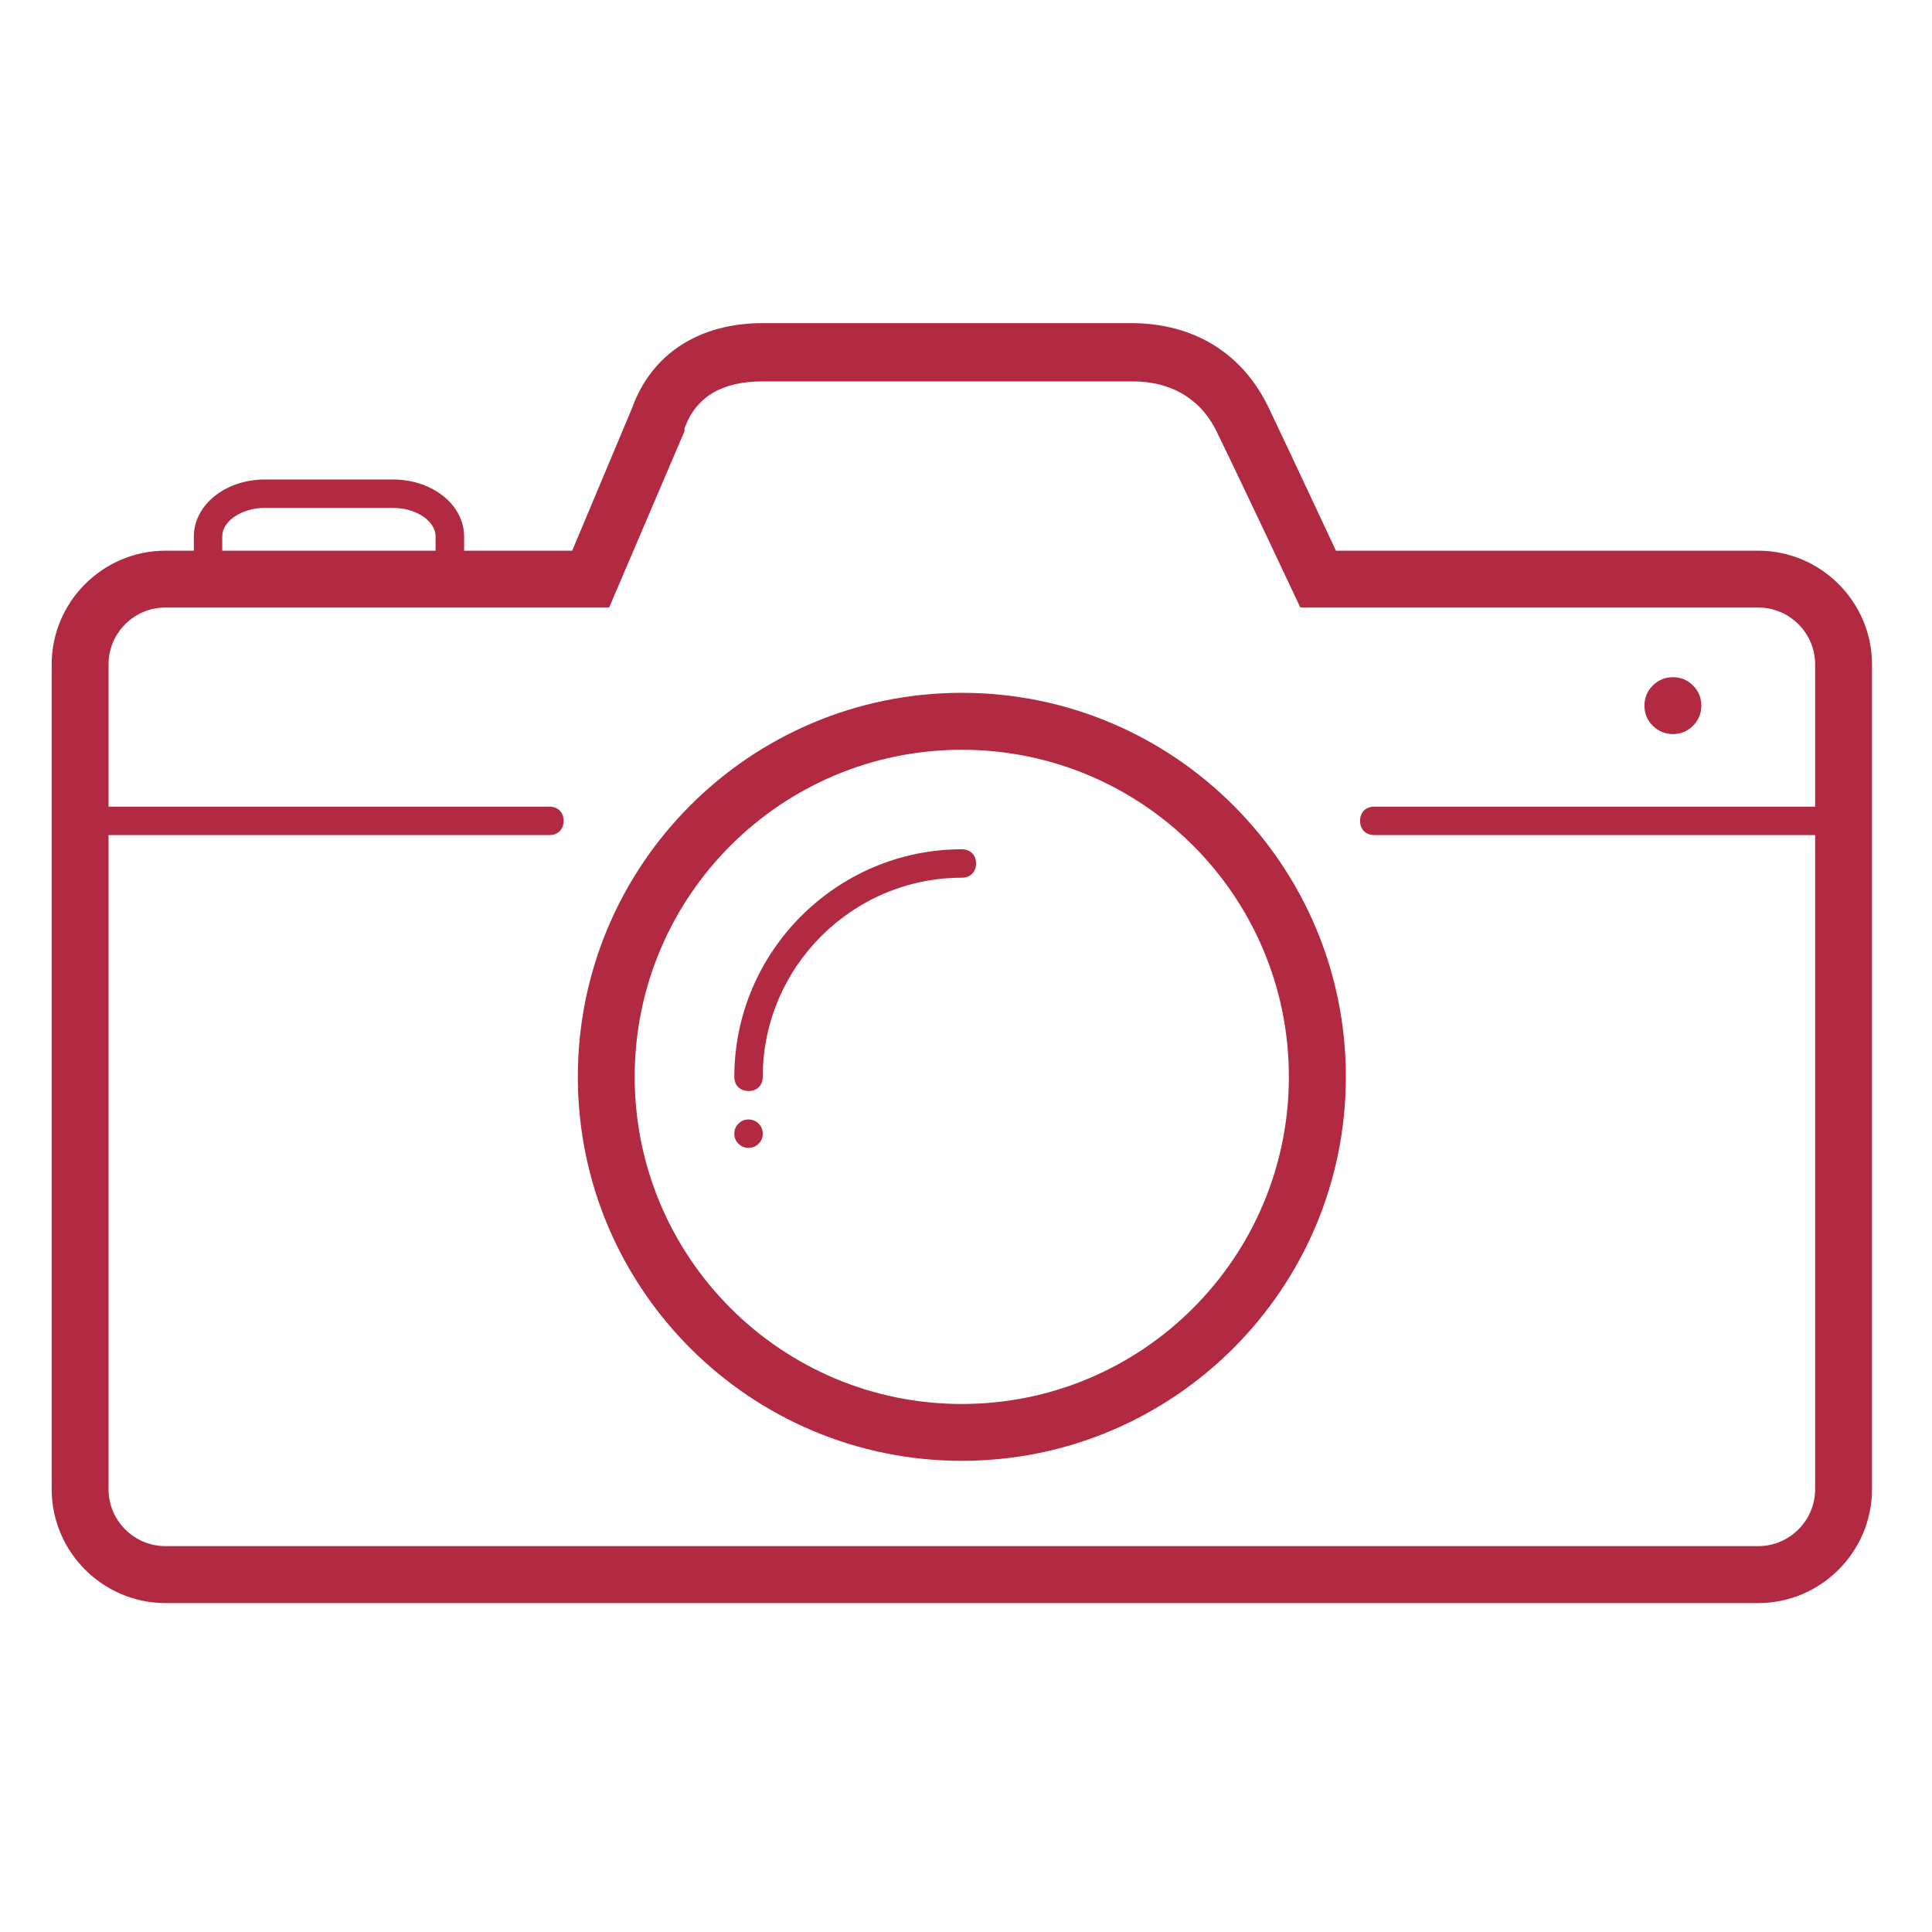
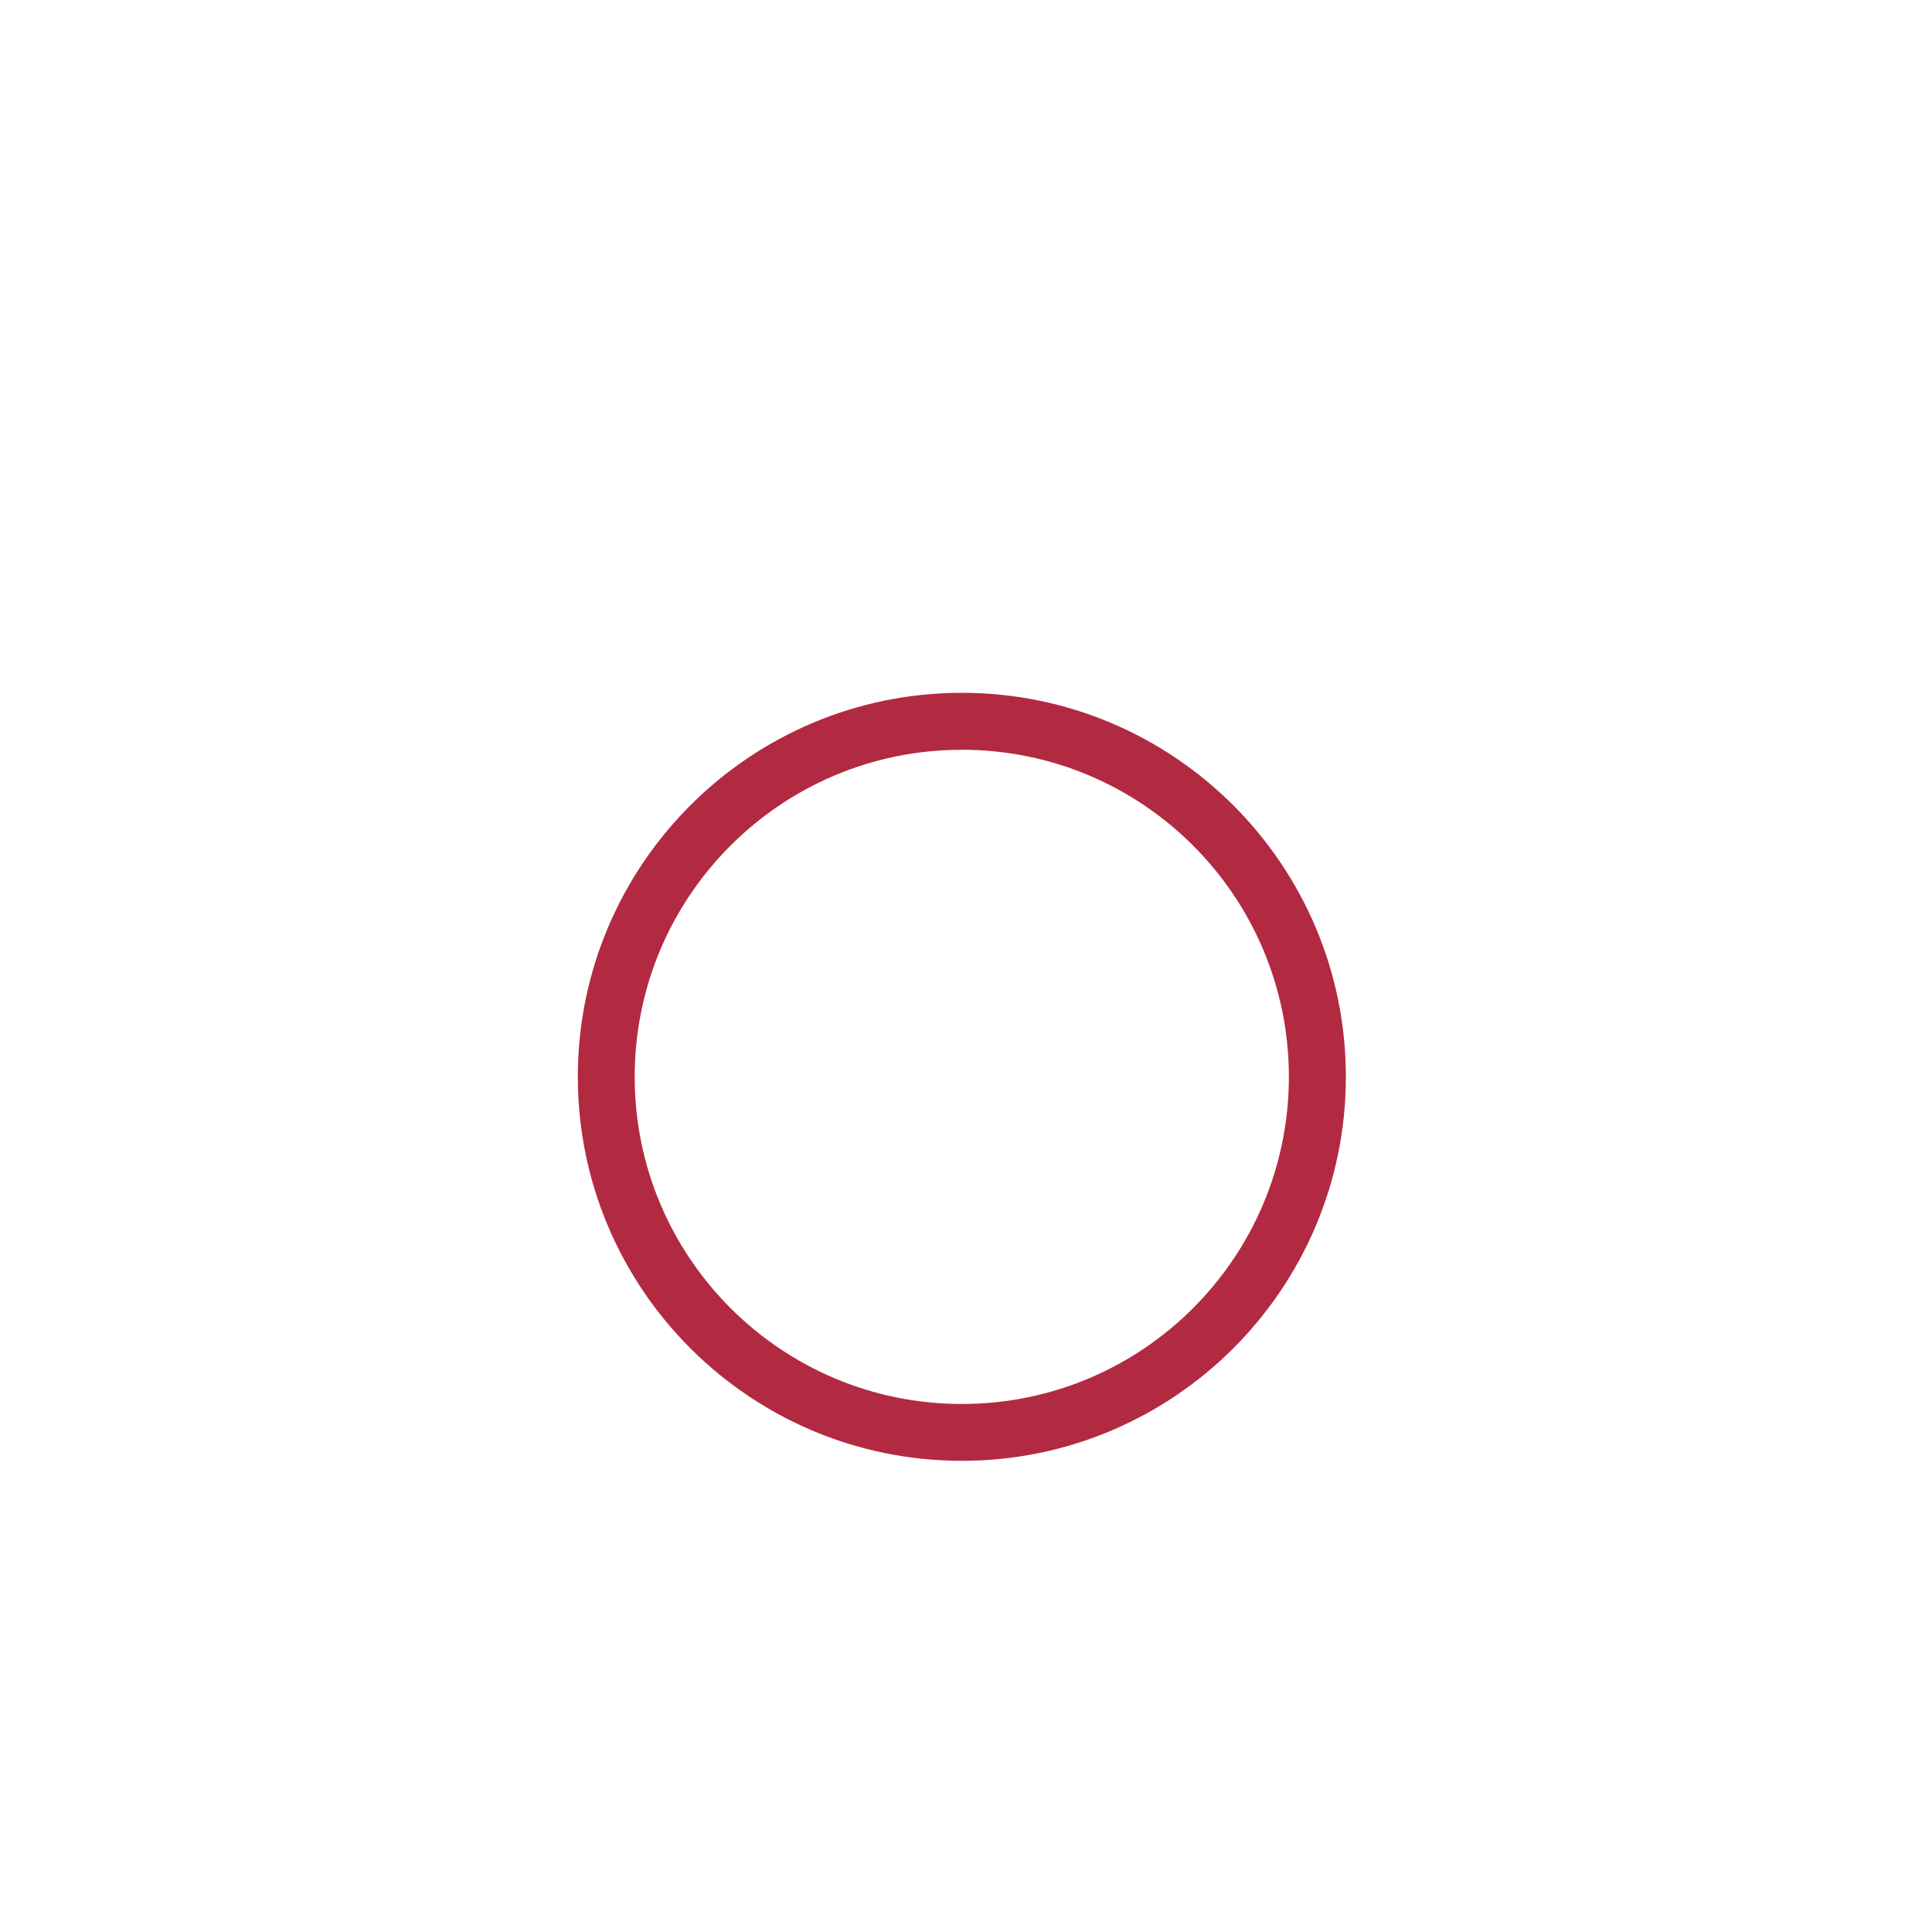
<svg xmlns="http://www.w3.org/2000/svg" width="80" zoomAndPan="magnify" viewBox="0 0 60 60" height="80" preserveAspectRatio="xMidYMid meet" version="1.2">
  <defs>
    <clipPath id="68c76b2c3e">
-       <path d="M 1.578 10.035 L 58.578 10.035 L 58.578 49.785 L 1.578 49.785 Z M 1.578 10.035 " />
-     </clipPath>
+       </clipPath>
  </defs>
  <g id="488b228148">
    <g clip-rule="nonzero" clip-path="url(#68c76b2c3e)">
-       <path style=" stroke:none;fill-rule:nonzero;fill:#b22a41;fill-opacity:1;" d="M 54.605 17.102 L 41.488 17.102 C 41.488 17.102 40.293 14.539 39.41 12.684 C 38.617 11.004 37.113 10.035 35.125 10.035 L 23.688 10.035 C 21.742 10.035 20.242 10.961 19.625 12.684 L 17.77 17.102 L 14.414 17.102 L 14.414 16.66 C 14.414 15.688 13.441 14.891 12.203 14.891 L 8.23 14.891 C 6.992 14.891 6.02 15.688 6.02 16.66 L 6.02 17.102 L 5.137 17.102 C 3.195 17.102 1.605 18.691 1.605 20.633 L 1.605 46.25 C 1.605 48.195 3.195 49.785 5.137 49.785 L 54.605 49.785 C 56.547 49.785 58.137 48.195 58.137 46.25 L 58.137 20.633 C 58.137 18.691 56.547 17.102 54.605 17.102 Z M 6.902 16.66 C 6.902 16.172 7.523 15.773 8.23 15.773 L 12.203 15.773 C 12.91 15.773 13.527 16.172 13.527 16.66 L 13.527 17.102 L 6.902 17.102 Z M 54.605 48.016 L 5.137 48.016 C 4.164 48.016 3.371 47.223 3.371 46.25 L 3.371 25.934 L 17.062 25.934 C 17.328 25.934 17.504 25.758 17.504 25.492 C 17.504 25.227 17.328 25.051 17.062 25.051 L 3.371 25.051 L 3.371 20.633 C 3.371 19.66 4.164 18.867 5.137 18.867 L 18.918 18.867 L 21.258 13.391 L 21.258 13.301 C 21.613 12.332 22.406 11.844 23.688 11.844 L 35.172 11.844 C 36.406 11.844 37.336 12.418 37.82 13.477 C 38.703 15.289 40.383 18.867 40.383 18.867 L 54.605 18.867 C 55.574 18.867 56.371 19.66 56.371 20.633 L 56.371 25.051 L 42.68 25.051 C 42.414 25.051 42.238 25.227 42.238 25.492 C 42.238 25.758 42.414 25.934 42.68 25.934 L 56.371 25.934 L 56.371 46.25 C 56.371 47.223 55.574 48.016 54.605 48.016 Z M 54.605 48.016 " />
-     </g>
+       </g>
    <path style=" stroke:none;fill-rule:nonzero;fill:#b22a41;fill-opacity:1;" d="M 29.871 21.516 C 23.289 21.516 17.945 26.859 17.945 33.441 C 17.945 40.023 23.289 45.367 29.871 45.367 C 36.453 45.367 41.797 40.023 41.797 33.441 C 41.797 26.859 36.453 21.516 29.871 21.516 Z M 29.871 43.602 C 24.262 43.602 19.711 39.051 19.711 33.441 C 19.711 27.832 24.262 23.285 29.871 23.285 C 35.48 23.285 40.027 27.832 40.027 33.441 C 40.027 39.051 35.48 43.602 29.871 43.602 Z M 29.871 43.602 " />
-     <path style=" stroke:none;fill-rule:nonzero;fill:#b22a41;fill-opacity:1;" d="M 29.871 26.375 C 25.984 26.375 22.805 29.555 22.805 33.441 C 22.805 33.707 22.98 33.883 23.246 33.883 C 23.512 33.883 23.688 33.707 23.688 33.441 C 23.688 30.039 26.469 27.258 29.871 27.258 C 30.137 27.258 30.312 27.082 30.312 26.816 C 30.312 26.551 30.137 26.375 29.871 26.375 Z M 29.871 26.375 " />
-     <path style=" stroke:none;fill-rule:nonzero;fill:#b22a41;fill-opacity:1;" d="M 23.688 35.207 C 23.688 35.332 23.645 35.434 23.559 35.52 C 23.473 35.605 23.367 35.648 23.246 35.648 C 23.125 35.648 23.02 35.605 22.934 35.52 C 22.848 35.434 22.805 35.332 22.805 35.207 C 22.805 35.086 22.848 34.98 22.934 34.895 C 23.02 34.809 23.125 34.766 23.246 34.766 C 23.367 34.766 23.473 34.809 23.559 34.895 C 23.645 34.98 23.688 35.086 23.688 35.207 Z M 23.688 35.207 " />
-     <path style=" stroke:none;fill-rule:nonzero;fill:#b22a41;fill-opacity:1;" d="M 52.836 21.914 C 52.836 22.16 52.75 22.367 52.578 22.539 C 52.406 22.711 52.199 22.797 51.953 22.797 C 51.711 22.797 51.504 22.711 51.328 22.539 C 51.156 22.367 51.07 22.16 51.07 21.914 C 51.07 21.672 51.156 21.461 51.328 21.289 C 51.504 21.117 51.711 21.031 51.953 21.031 C 52.199 21.031 52.406 21.117 52.578 21.289 C 52.75 21.461 52.836 21.672 52.836 21.914 Z M 52.836 21.914 " />
  </g>
</svg>